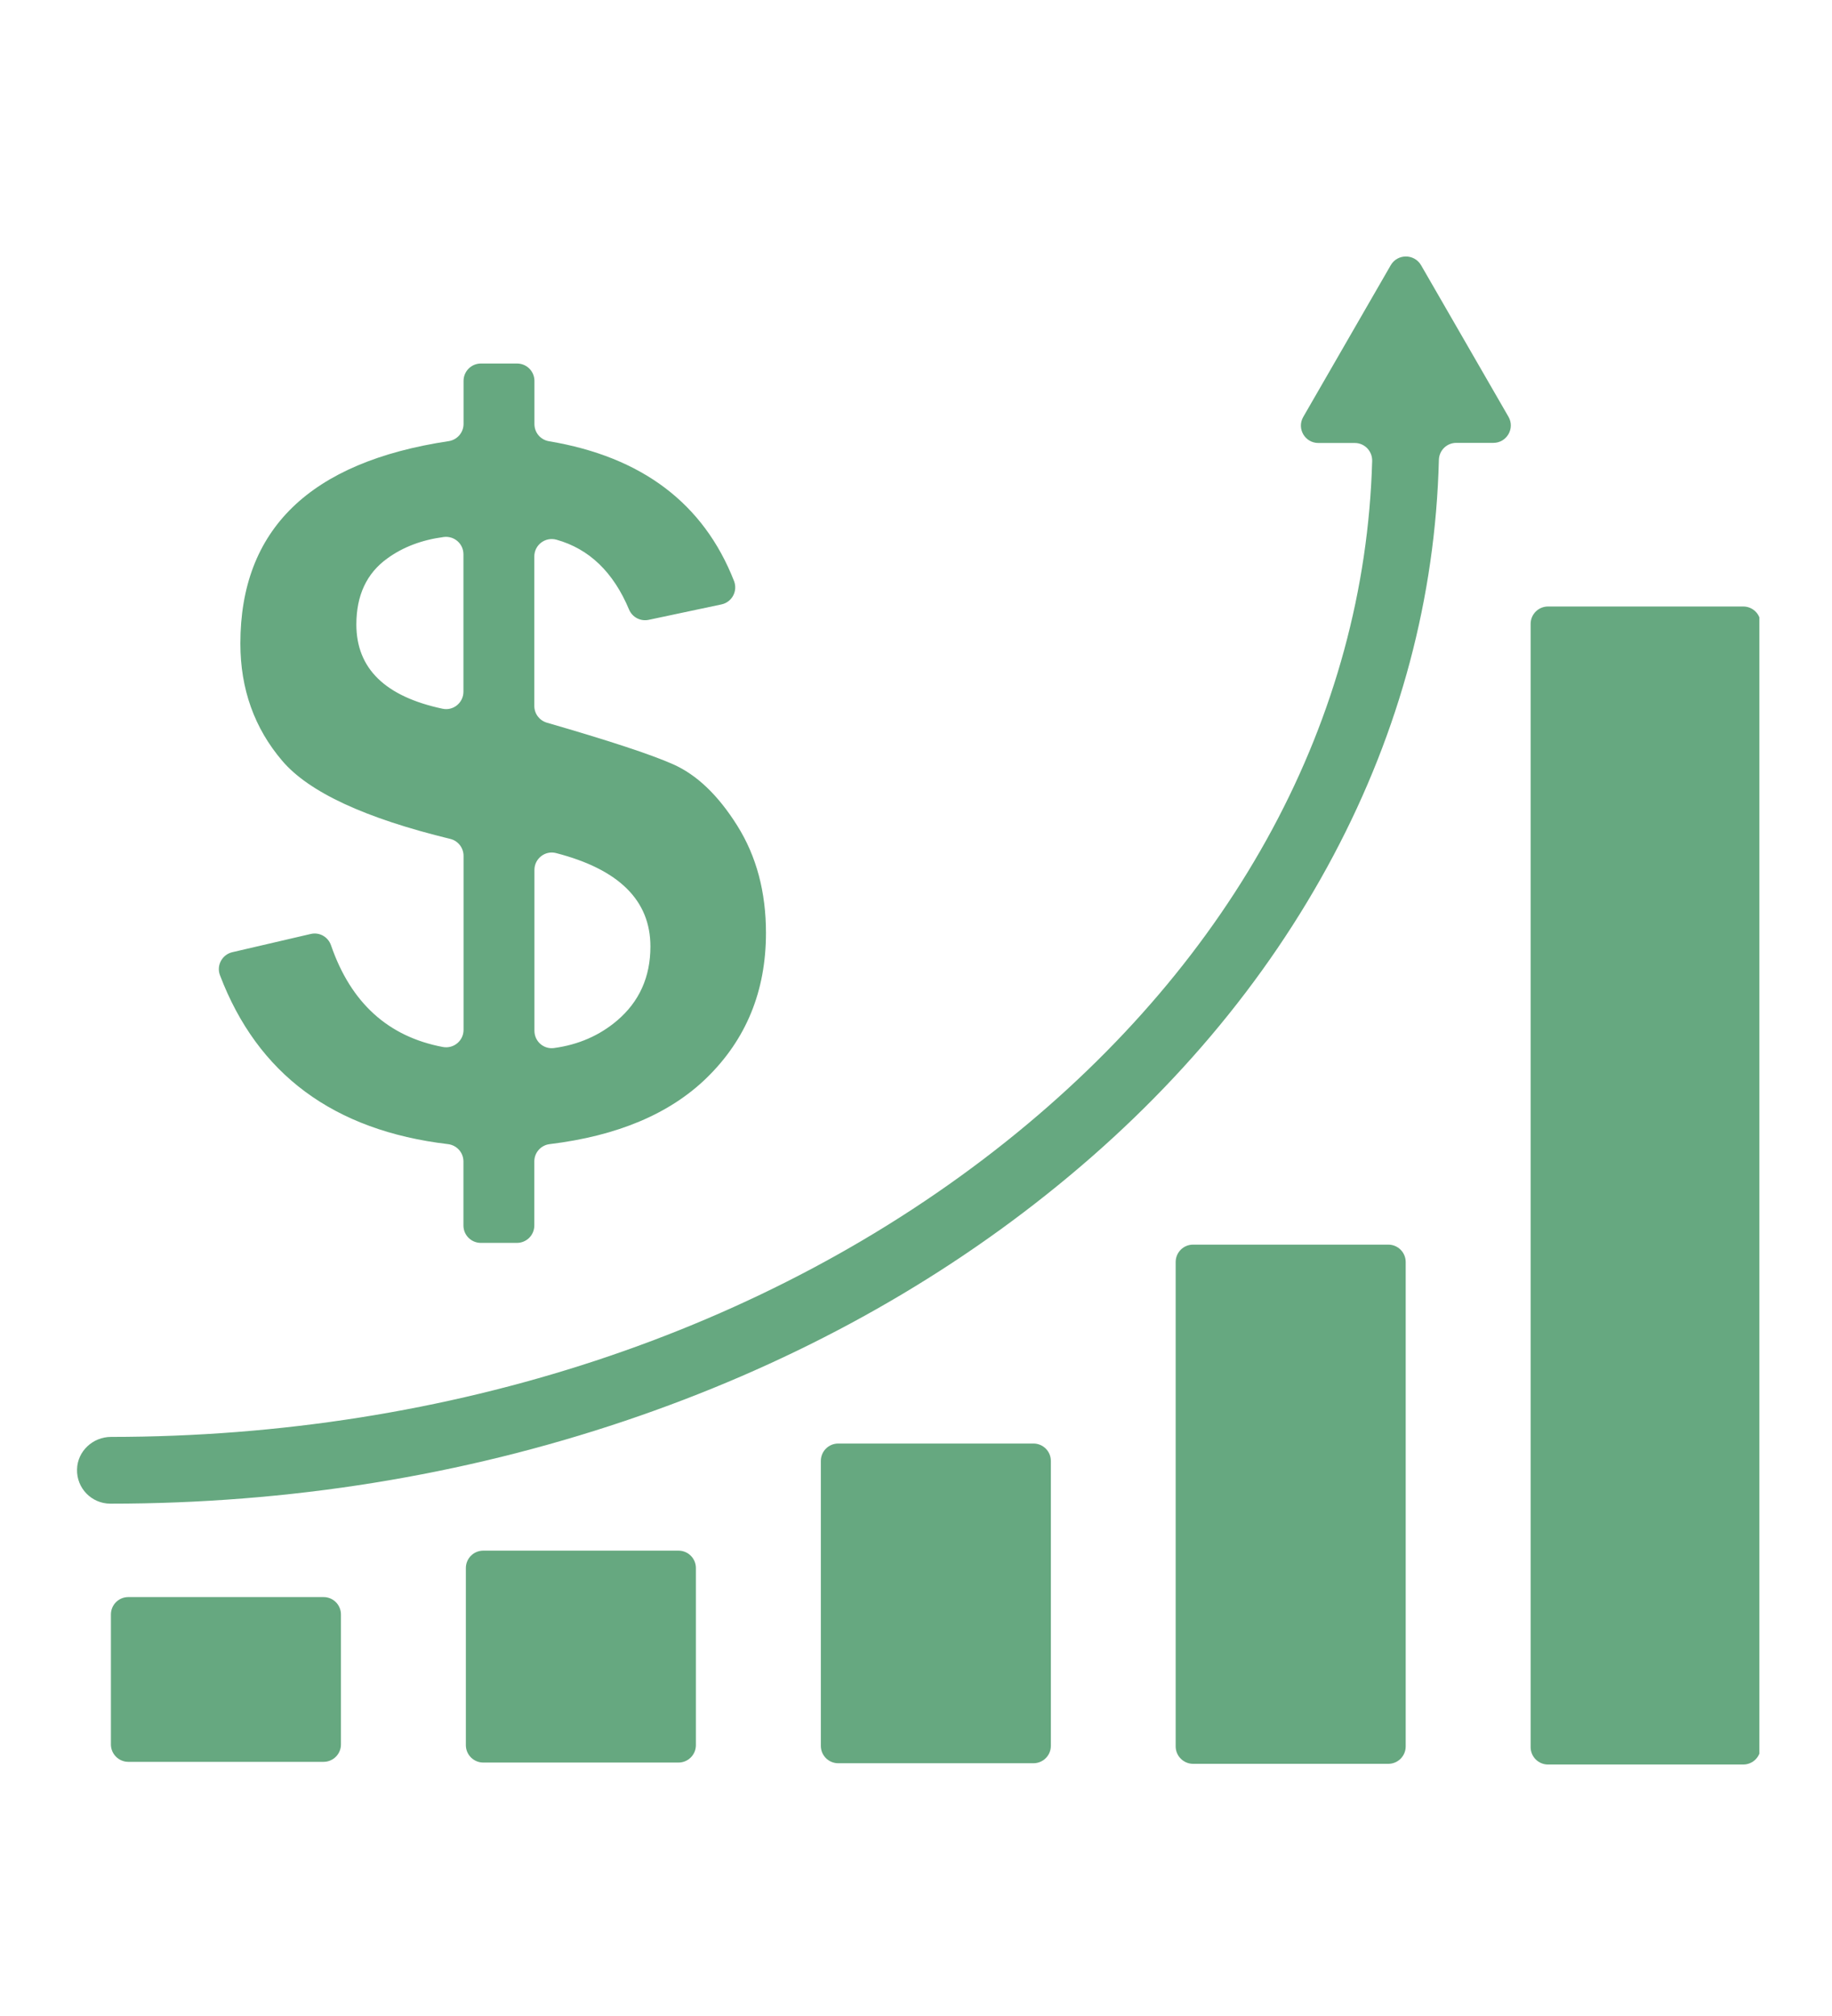
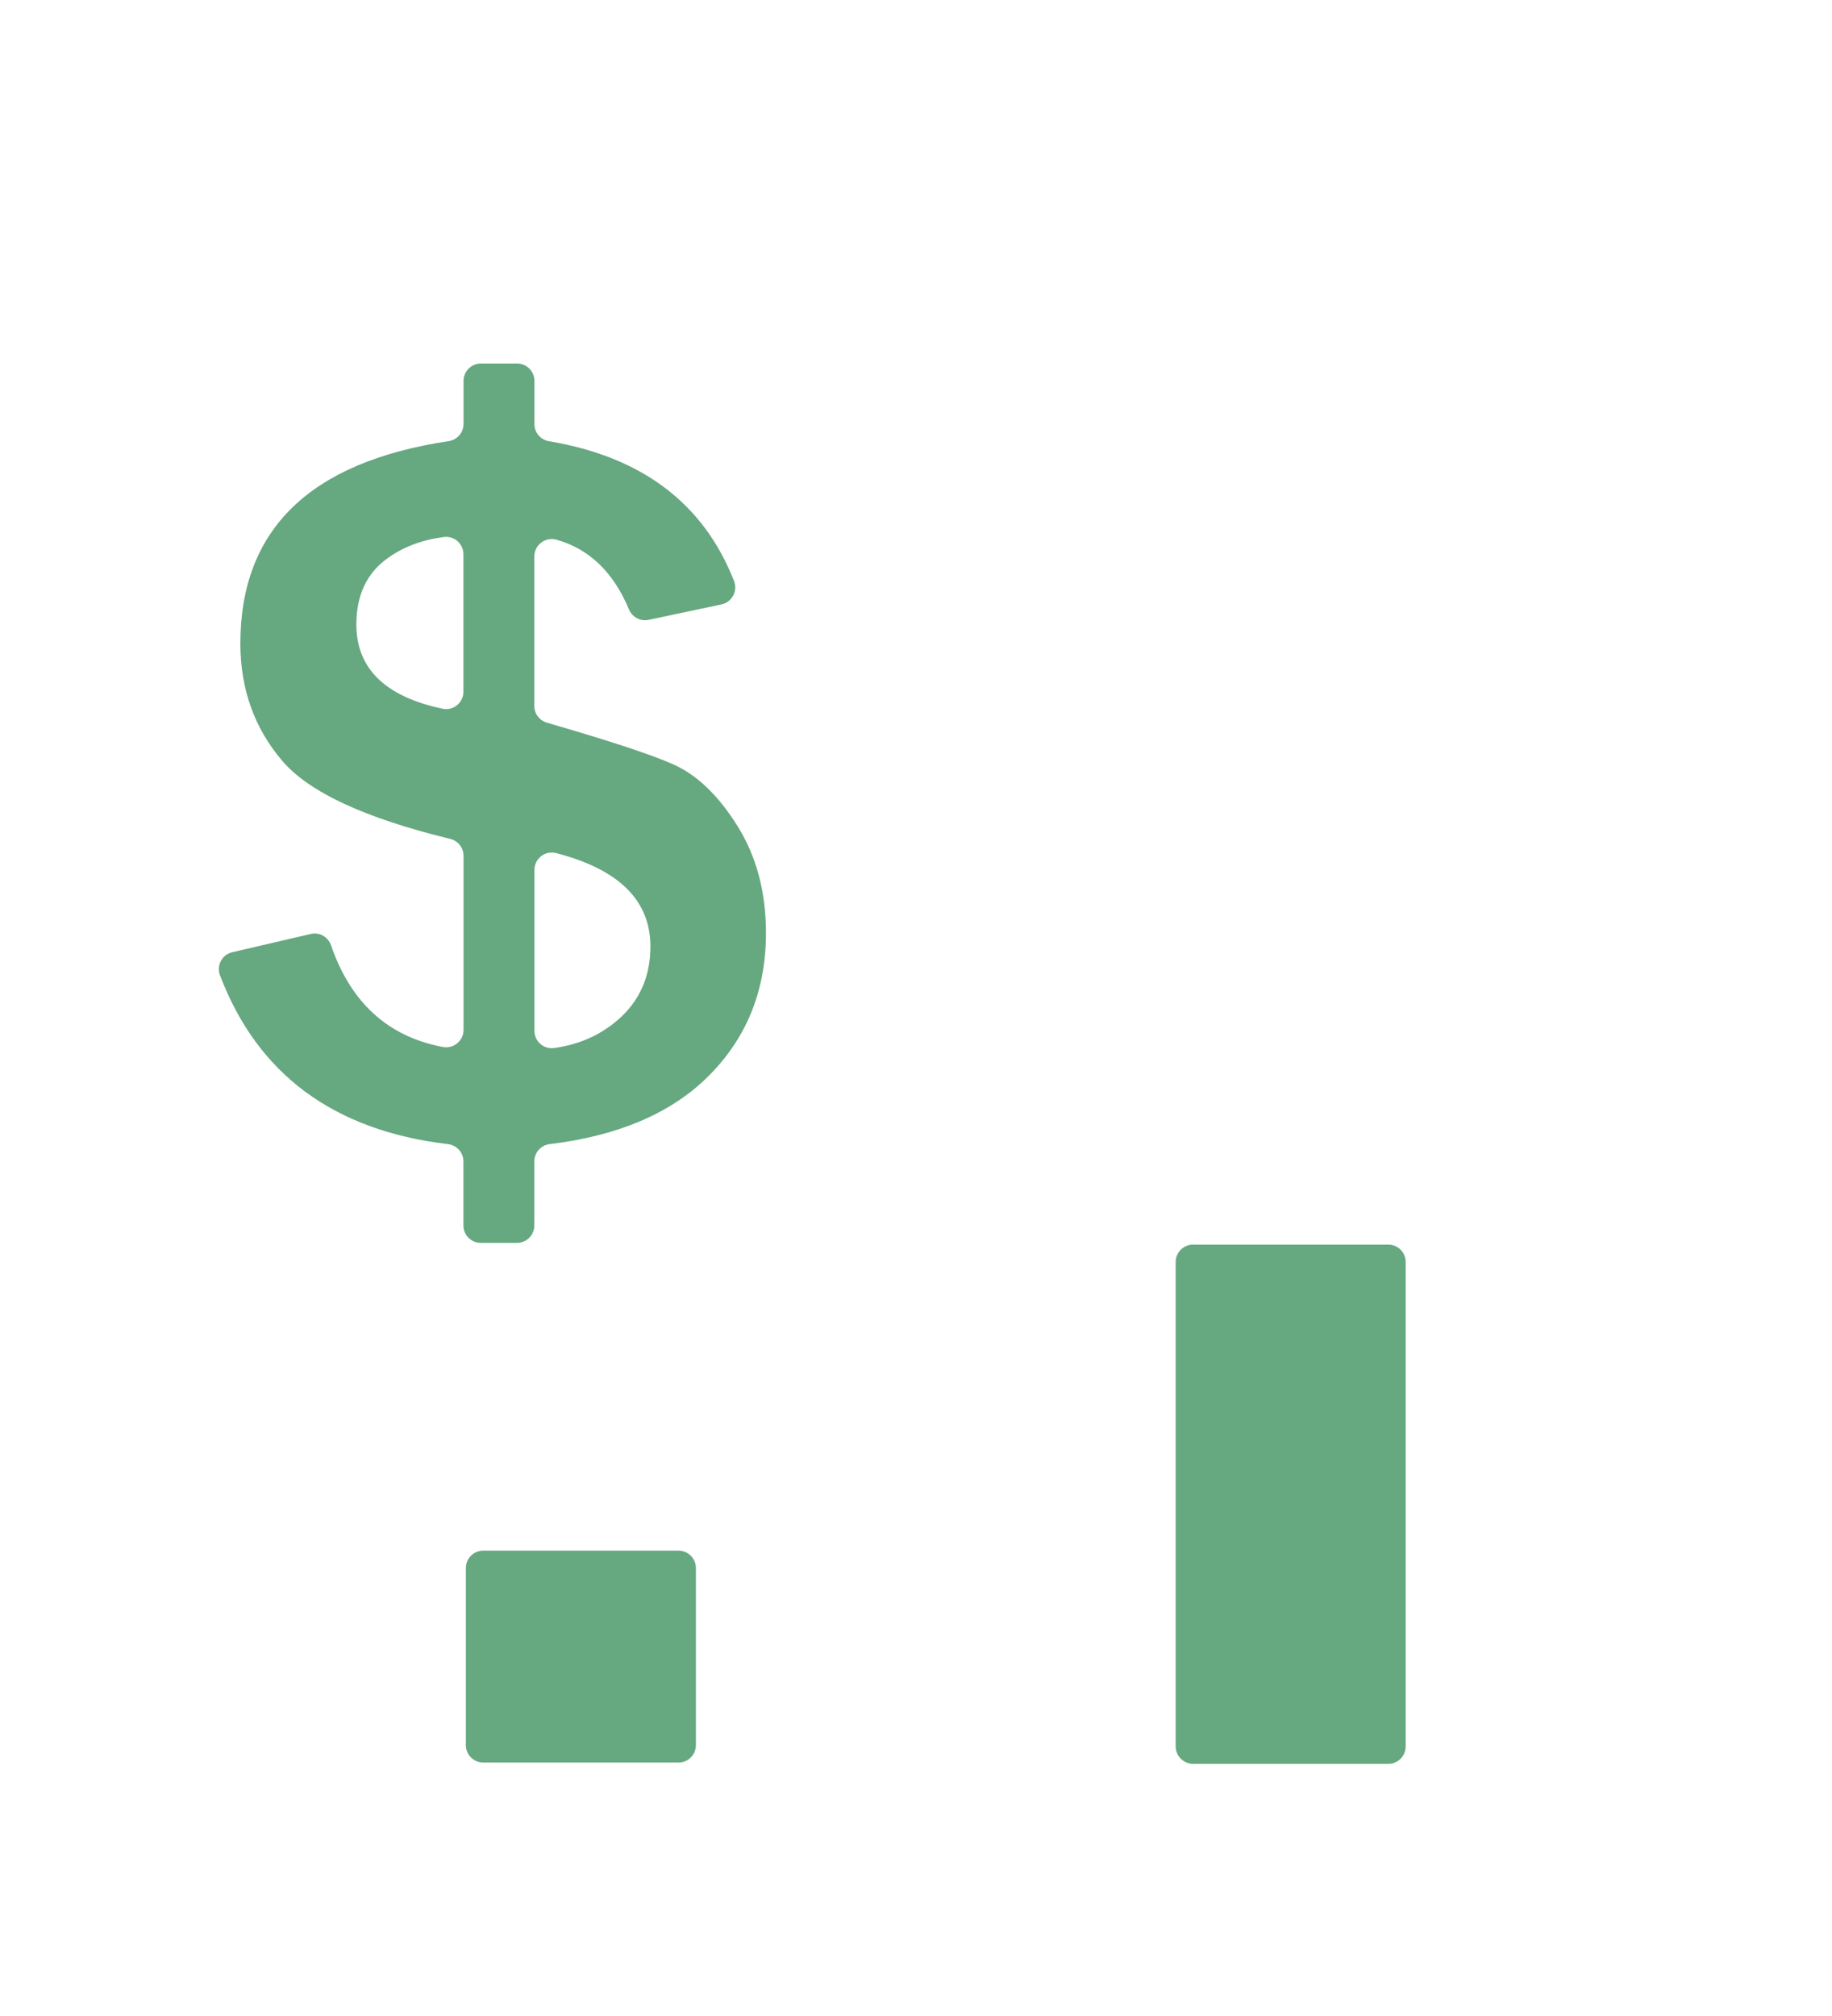
<svg xmlns="http://www.w3.org/2000/svg" width="500" zoomAndPan="magnify" viewBox="0 0 375 412.5" height="550" preserveAspectRatio="xMidYMid meet" version="1.0">
  <defs>
    <clipPath id="3b6f829203">
-       <path d="M 313 124 L 360.133 124 L 360.133 361.266 L 313 361.266 Z M 313 124 " clip-rule="nonzero" />
-     </clipPath>
+       </clipPath>
    <clipPath id="1814e0f5aa">
-       <path d="M 15.551 52 L 310 52 L 310 308 L 15.551 308 Z M 15.551 52 " clip-rule="nonzero" />
-     </clipPath>
+       </clipPath>
  </defs>
-   <path fill="#66a880" d="M 26.266 360.496 L 66.227 360.496 C 68.199 360.496 69.789 358.906 69.789 356.938 L 69.789 330.344 C 69.789 328.371 68.199 326.781 66.227 326.781 L 26.266 326.781 C 24.293 326.781 22.703 328.371 22.703 330.344 L 22.703 356.938 C 22.703 358.906 24.316 360.496 26.266 360.496 Z M 26.266 360.496 " fill-opacity="1" fill-rule="nonzero" />
  <path fill="#66a880" d="M 98.922 360.641 L 138.883 360.641 C 140.855 360.641 142.445 359.051 142.445 357.078 L 142.445 320.844 C 142.445 318.875 140.855 317.281 138.883 317.281 L 98.922 317.281 C 96.953 317.281 95.359 318.875 95.359 320.844 L 95.359 357.078 C 95.359 359.051 96.953 360.641 98.922 360.641 Z M 98.922 360.641 " fill-opacity="1" fill-rule="nonzero" />
-   <path fill="#66a880" d="M 171.582 360.781 L 211.543 360.781 C 213.512 360.781 215.105 359.191 215.105 357.223 L 215.105 298.93 C 215.105 296.957 213.512 295.367 211.543 295.367 L 171.582 295.367 C 169.609 295.367 168.02 296.957 168.02 298.93 L 168.02 357.223 C 168.02 359.191 169.609 360.781 171.582 360.781 Z M 171.582 360.781 " fill-opacity="1" fill-rule="nonzero" />
  <path fill="#66a880" d="M 244.215 360.902 L 284.176 360.902 C 286.148 360.902 287.738 359.309 287.738 357.34 L 287.738 258.23 C 287.738 256.258 286.148 254.668 284.176 254.668 L 244.215 254.668 C 242.242 254.668 240.652 256.258 240.652 258.23 L 240.652 357.34 C 240.652 359.309 242.27 360.902 244.215 360.902 Z M 244.215 360.902 " fill-opacity="1" fill-rule="nonzero" />
  <g clip-path="url(#3b6f829203)">
    <path fill="#66a880" d="M 313.312 127.66 L 313.312 357.48 C 313.312 359.453 314.902 361.043 316.871 361.043 L 356.836 361.043 C 358.805 361.043 360.395 359.453 360.395 357.48 L 360.395 127.66 C 360.395 125.688 358.805 124.098 356.836 124.098 L 316.871 124.098 C 314.902 124.098 313.312 125.688 313.312 127.66 Z M 313.312 127.66 " fill-opacity="1" fill-rule="nonzero" />
  </g>
  <g clip-path="url(#1814e0f5aa)">
-     <path fill="#66a880" d="M 284.676 54.266 L 266.773 85.301 C 265.395 87.676 267.105 90.641 269.859 90.641 L 277.316 90.641 C 279.332 90.641 280.922 92.305 280.875 94.324 C 279.402 146.867 252.883 196.188 205.844 233.656 C 157 272.547 91.965 293.988 22.727 294.012 C 19.023 294.012 15.863 296.91 15.77 300.637 C 15.652 304.508 18.762 307.668 22.586 307.668 C 59.129 307.668 94.578 301.969 127.984 290.711 C 160.324 279.812 189.367 264.215 214.344 244.316 C 239.441 224.348 259.148 201.031 272.945 175.055 C 286.574 149.387 293.816 122.176 294.531 94.109 C 294.578 92.16 296.145 90.617 298.09 90.617 L 305.688 90.617 C 308.422 90.617 310.152 87.648 308.777 85.277 L 290.871 54.242 C 289.473 51.891 286.051 51.891 284.676 54.266 Z M 284.676 54.266 " fill-opacity="1" fill-rule="nonzero" />
-   </g>
+     </g>
  <path fill="#66a880" d="M 63.59 191.105 L 47.562 194.832 C 45.473 195.309 44.262 197.539 45.023 199.535 C 52.715 219.789 68.293 231.328 91.703 234.105 C 93.508 234.32 94.863 235.84 94.863 237.645 L 94.863 250.75 C 94.863 252.723 96.453 254.312 98.426 254.312 L 105.809 254.312 C 107.781 254.312 109.371 252.723 109.371 250.75 L 109.371 237.645 C 109.371 235.84 110.723 234.32 112.504 234.105 C 126.371 232.422 137.078 227.91 144.629 220.57 C 152.727 212.688 156.789 202.812 156.789 190.891 C 156.789 182.508 154.84 175.195 150.922 168.953 C 147.004 162.707 142.637 158.527 137.746 156.367 C 133.188 154.348 124.566 151.523 111.934 147.867 C 110.414 147.414 109.371 146.039 109.371 144.445 L 109.371 113.863 C 109.371 111.512 111.602 109.805 113.883 110.422 C 120.602 112.297 125.562 117.07 128.77 124.738 C 129.434 126.305 131.121 127.184 132.781 126.828 L 147.672 123.672 C 149.832 123.219 151.043 120.941 150.258 118.898 C 144.039 103.012 131.406 93.469 112.387 90.285 C 110.652 90 109.395 88.527 109.395 86.773 L 109.395 77.938 C 109.395 75.969 107.805 74.379 105.832 74.379 L 98.449 74.379 C 96.477 74.379 94.887 75.969 94.887 77.938 L 94.887 86.746 C 94.887 88.504 93.582 90 91.848 90.262 C 63.426 94.535 49.203 108.332 49.203 131.672 C 49.203 140.98 52.074 149.008 57.797 155.703 C 63.258 162.09 74.703 167.406 92.18 171.656 C 93.77 172.039 94.887 173.488 94.887 175.125 L 94.887 210.719 C 94.887 212.949 92.867 214.637 90.66 214.23 C 79.453 212.117 71.832 205.207 67.77 193.457 C 67.176 191.699 65.395 190.676 63.59 191.105 Z M 109.395 177.996 C 109.395 175.672 111.602 173.961 113.836 174.555 C 126.703 177.879 133.137 184.242 133.137 193.668 C 133.137 199.914 130.859 204.949 126.324 208.816 C 122.715 211.883 118.418 213.758 113.406 214.445 C 111.27 214.73 109.395 213.07 109.395 210.906 Z M 72.945 127.777 C 72.945 121.844 75.035 117.332 79.238 114.293 C 82.492 111.918 86.363 110.469 90.848 109.875 C 92.988 109.613 94.863 111.254 94.863 113.414 L 94.863 141.527 C 94.863 143.781 92.797 145.492 90.59 145.016 C 78.836 142.523 72.945 136.777 72.945 127.777 Z M 72.945 127.777 " fill-opacity="1" fill-rule="nonzero" />
</svg>